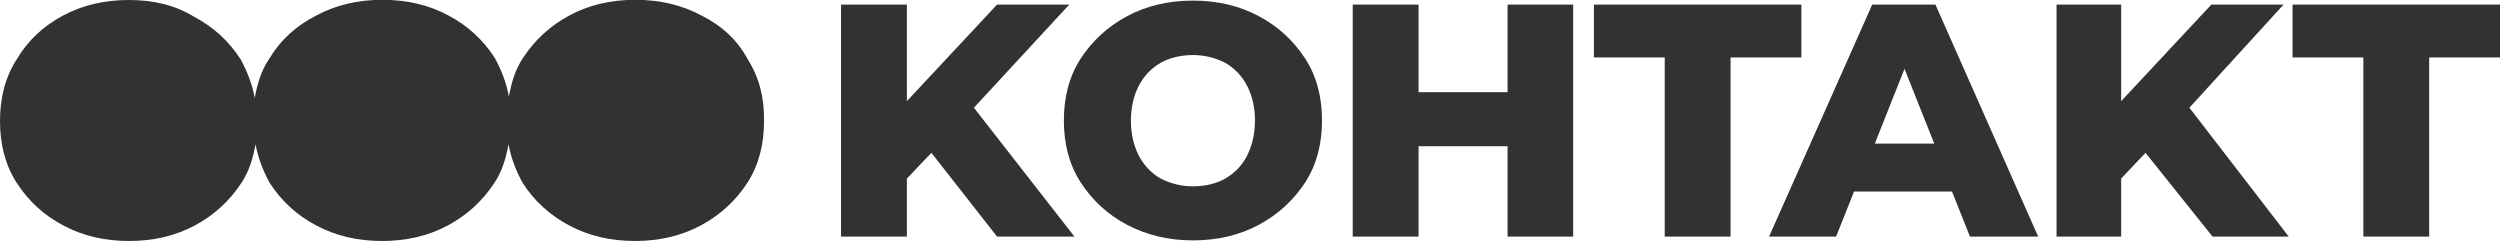
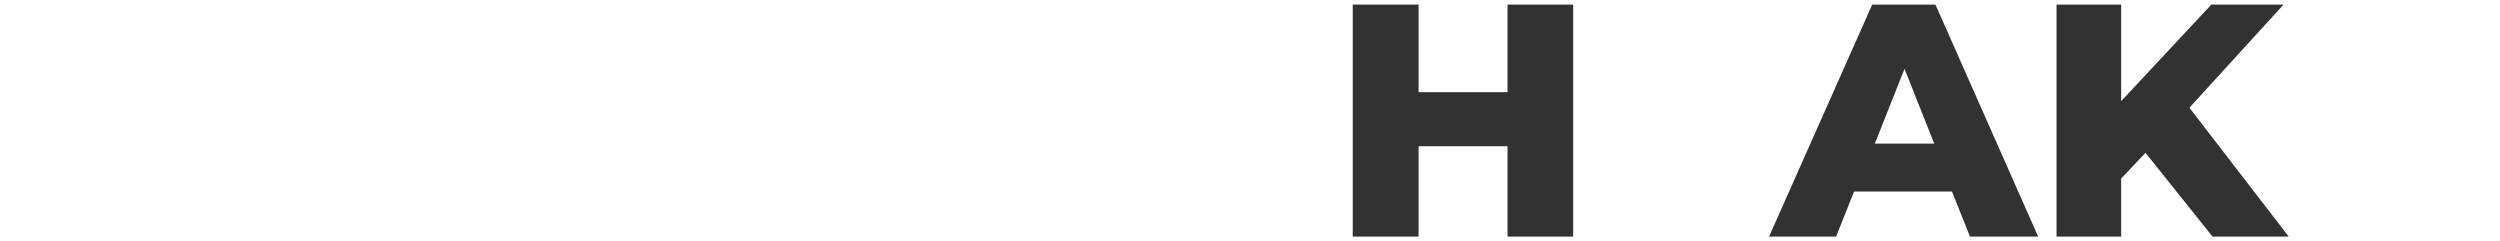
<svg xmlns="http://www.w3.org/2000/svg" id="Слой_1" x="0px" y="0px" viewBox="0 0 1253.2 120.8" xml:space="preserve">
  <g>
    <g>
-       <polygon fill="#323232" points="536,2.3 499.8,2.3 454.6,50.7 454.6,2.3 421.6,2.3 421.6,118.6 454.6,118.6 454.6,89.5 466.9,76.6 499.8,118.6 538.6,118.6 488.2,54 " />
-       <path fill="#323232" d="M631,8.1c-9.7-5.2-20.7-7.8-33-7.8s-23.3,2.6-33,7.8c-9.7,5.2-17.4,12.3-23.3,21.3c-5.8,9-8.4,19.4-8.4,31 s2.6,22,8.4,31s13.6,16.2,23.3,21.3s20.7,7.8,33,7.8s23.3-2.6,33-7.8c9.7-5.2,17.4-12.3,23.3-21.3c5.8-9,8.4-19.4,8.4-31 s-2.6-22-8.4-31C648.4,20.4,640.7,13.2,631,8.1z M625.2,77.9c-2.6,5.2-6.5,9-11,11.6c-4.5,2.6-10.3,3.9-16.2,3.9 c-5.8,0-11-1.3-16.2-3.9c-4.5-2.6-8.4-6.5-11-11.6c-2.6-5.2-3.9-11-3.9-17.4s1.3-12.3,3.9-17.4s6.5-9,11-11.6s10.3-3.9,16.2-3.9 c5.8,0,11,1.3,16.2,3.9c4.5,2.6,8.4,6.5,11,11.6c2.6,5.2,3.9,11,3.9,17.4C629,67.5,627.7,72.7,625.2,77.9z" />
      <polygon fill="#323232" points="755.7,46.2 711.1,46.2 711.1,2.3 678.1,2.3 678.1,118.6 711.1,118.6 711.1,73.3 755.7,73.3 755.7,118.6 788.6,118.6 788.6,2.3 755.7,2.3 " />
-       <polygon fill="#323232" points="903,2.3 799,2.3 799,28.8 834.5,28.8 834.5,118.6 867.5,118.6 867.5,28.8 903,28.8 " />
      <path fill="#323232" d="M938.5,2.3l-51.7,116.3h33.6l9-22.6h49.1l9,22.6h34.2L970.2,2.3H938.5z M939.8,72l14.9-37.5L969.6,72 H939.8z" />
      <polygon fill="#323232" points="1144.7,2.3 1108.5,2.3 1063.3,50.7 1063.3,2.3 1030.9,2.3 1030.9,118.6 1063.3,118.6 1063.3,89.5 1075.5,76.6 1109.1,118.6 1147.3,118.6 1097.5,54 " />
-       <polygon fill="#323232" points="1149.2,2.3 1149.2,28.8 1184.7,28.8 1184.7,118.6 1217.7,118.6 1217.7,28.8 1253.2,28.8 1253.2,2.3 " />
    </g>
-     <path fill="#323232" d="M374.8,29.7c-5.2-9.7-12.9-16.8-23.3-22c-9.7-5.2-20.7-7.8-33-7.8c-12.3,0-23.3,2.6-33,7.8 c-9.7,5.2-17.4,12.3-23.3,21.3c-3.9,5.8-5.8,12.3-7.1,19.4c-1.3-7.1-3.9-13.6-7.1-19.4c-5.8-9-13.6-16.2-23.3-21.3 c-9.7-5.2-20.7-7.8-33-7.8s-23.3,2.6-33,7.8c-10.3,5.2-18.1,12.3-23.9,22c-3.9,5.8-5.8,12.3-7.1,19.4c-1.3-7.1-3.9-13.6-7.1-19.4 c-5.8-9-13.6-16.2-23.3-21.3C87.9,2.6,76.9,0,64.6,0s-23.3,2.6-33,7.8S14.2,20,8.4,29.7c-5.8,9-8.4,19.4-8.4,31s2.6,22,8.4,31 s13.6,16.2,23.3,21.3c9.7,5.2,20.7,7.8,33,7.8s23.3-2.6,33-7.8c9.7-5.2,17.4-12.3,23.3-21.3c3.9-5.8,5.8-12.3,7.1-19.4 c1.3,7.1,3.9,13.6,7.1,19.4c5.8,9,13.6,16.2,23.3,21.3c9.7,5.2,20.7,7.8,33,7.8s23.3-2.6,33-7.8c9.7-5.2,17.4-12.3,23.3-21.3 c3.9-5.8,5.8-12.3,7.1-19.4c1.3,7.1,3.9,13.6,7.1,19.4c5.8,9,13.6,16.2,23.3,21.3c9.7,5.2,20.7,7.8,33,7.8s23.3-2.6,33-7.8 c9.7-5.2,17.4-12.3,23.3-21.3c5.8-9,8.4-19.4,8.4-31C383.2,49.1,380.6,38.8,374.8,29.7z" />
  </g>
</svg>